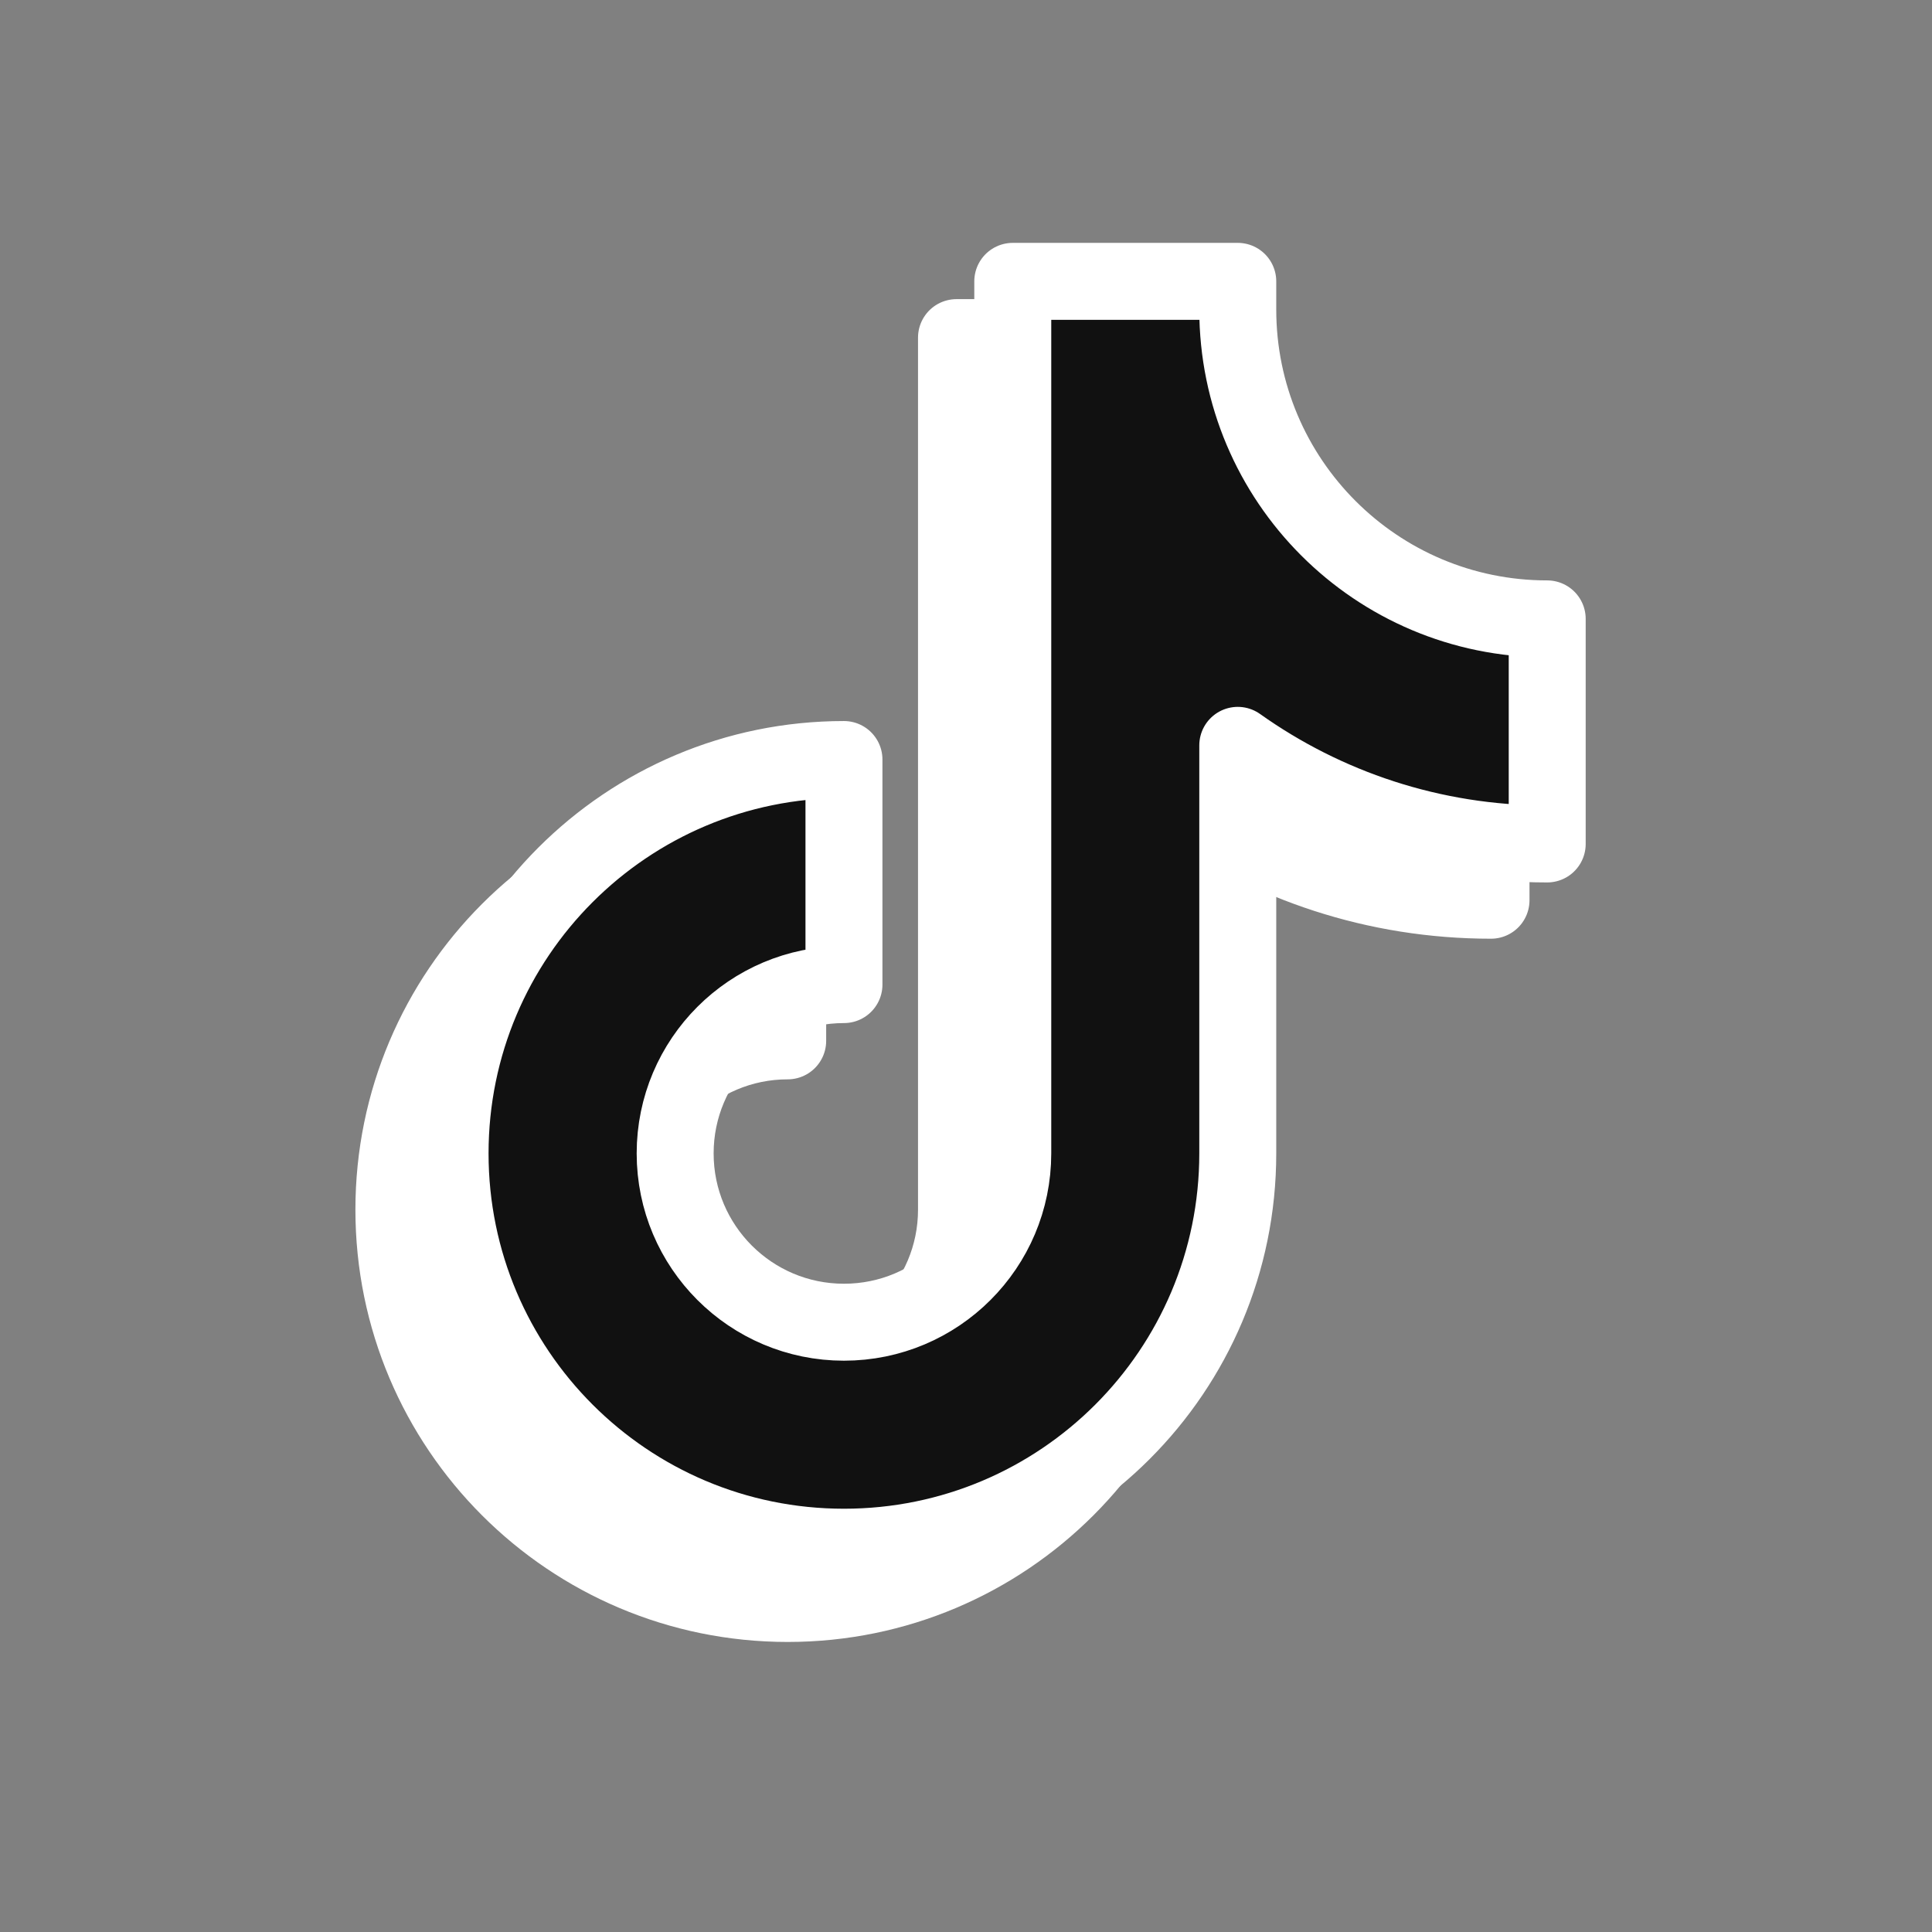
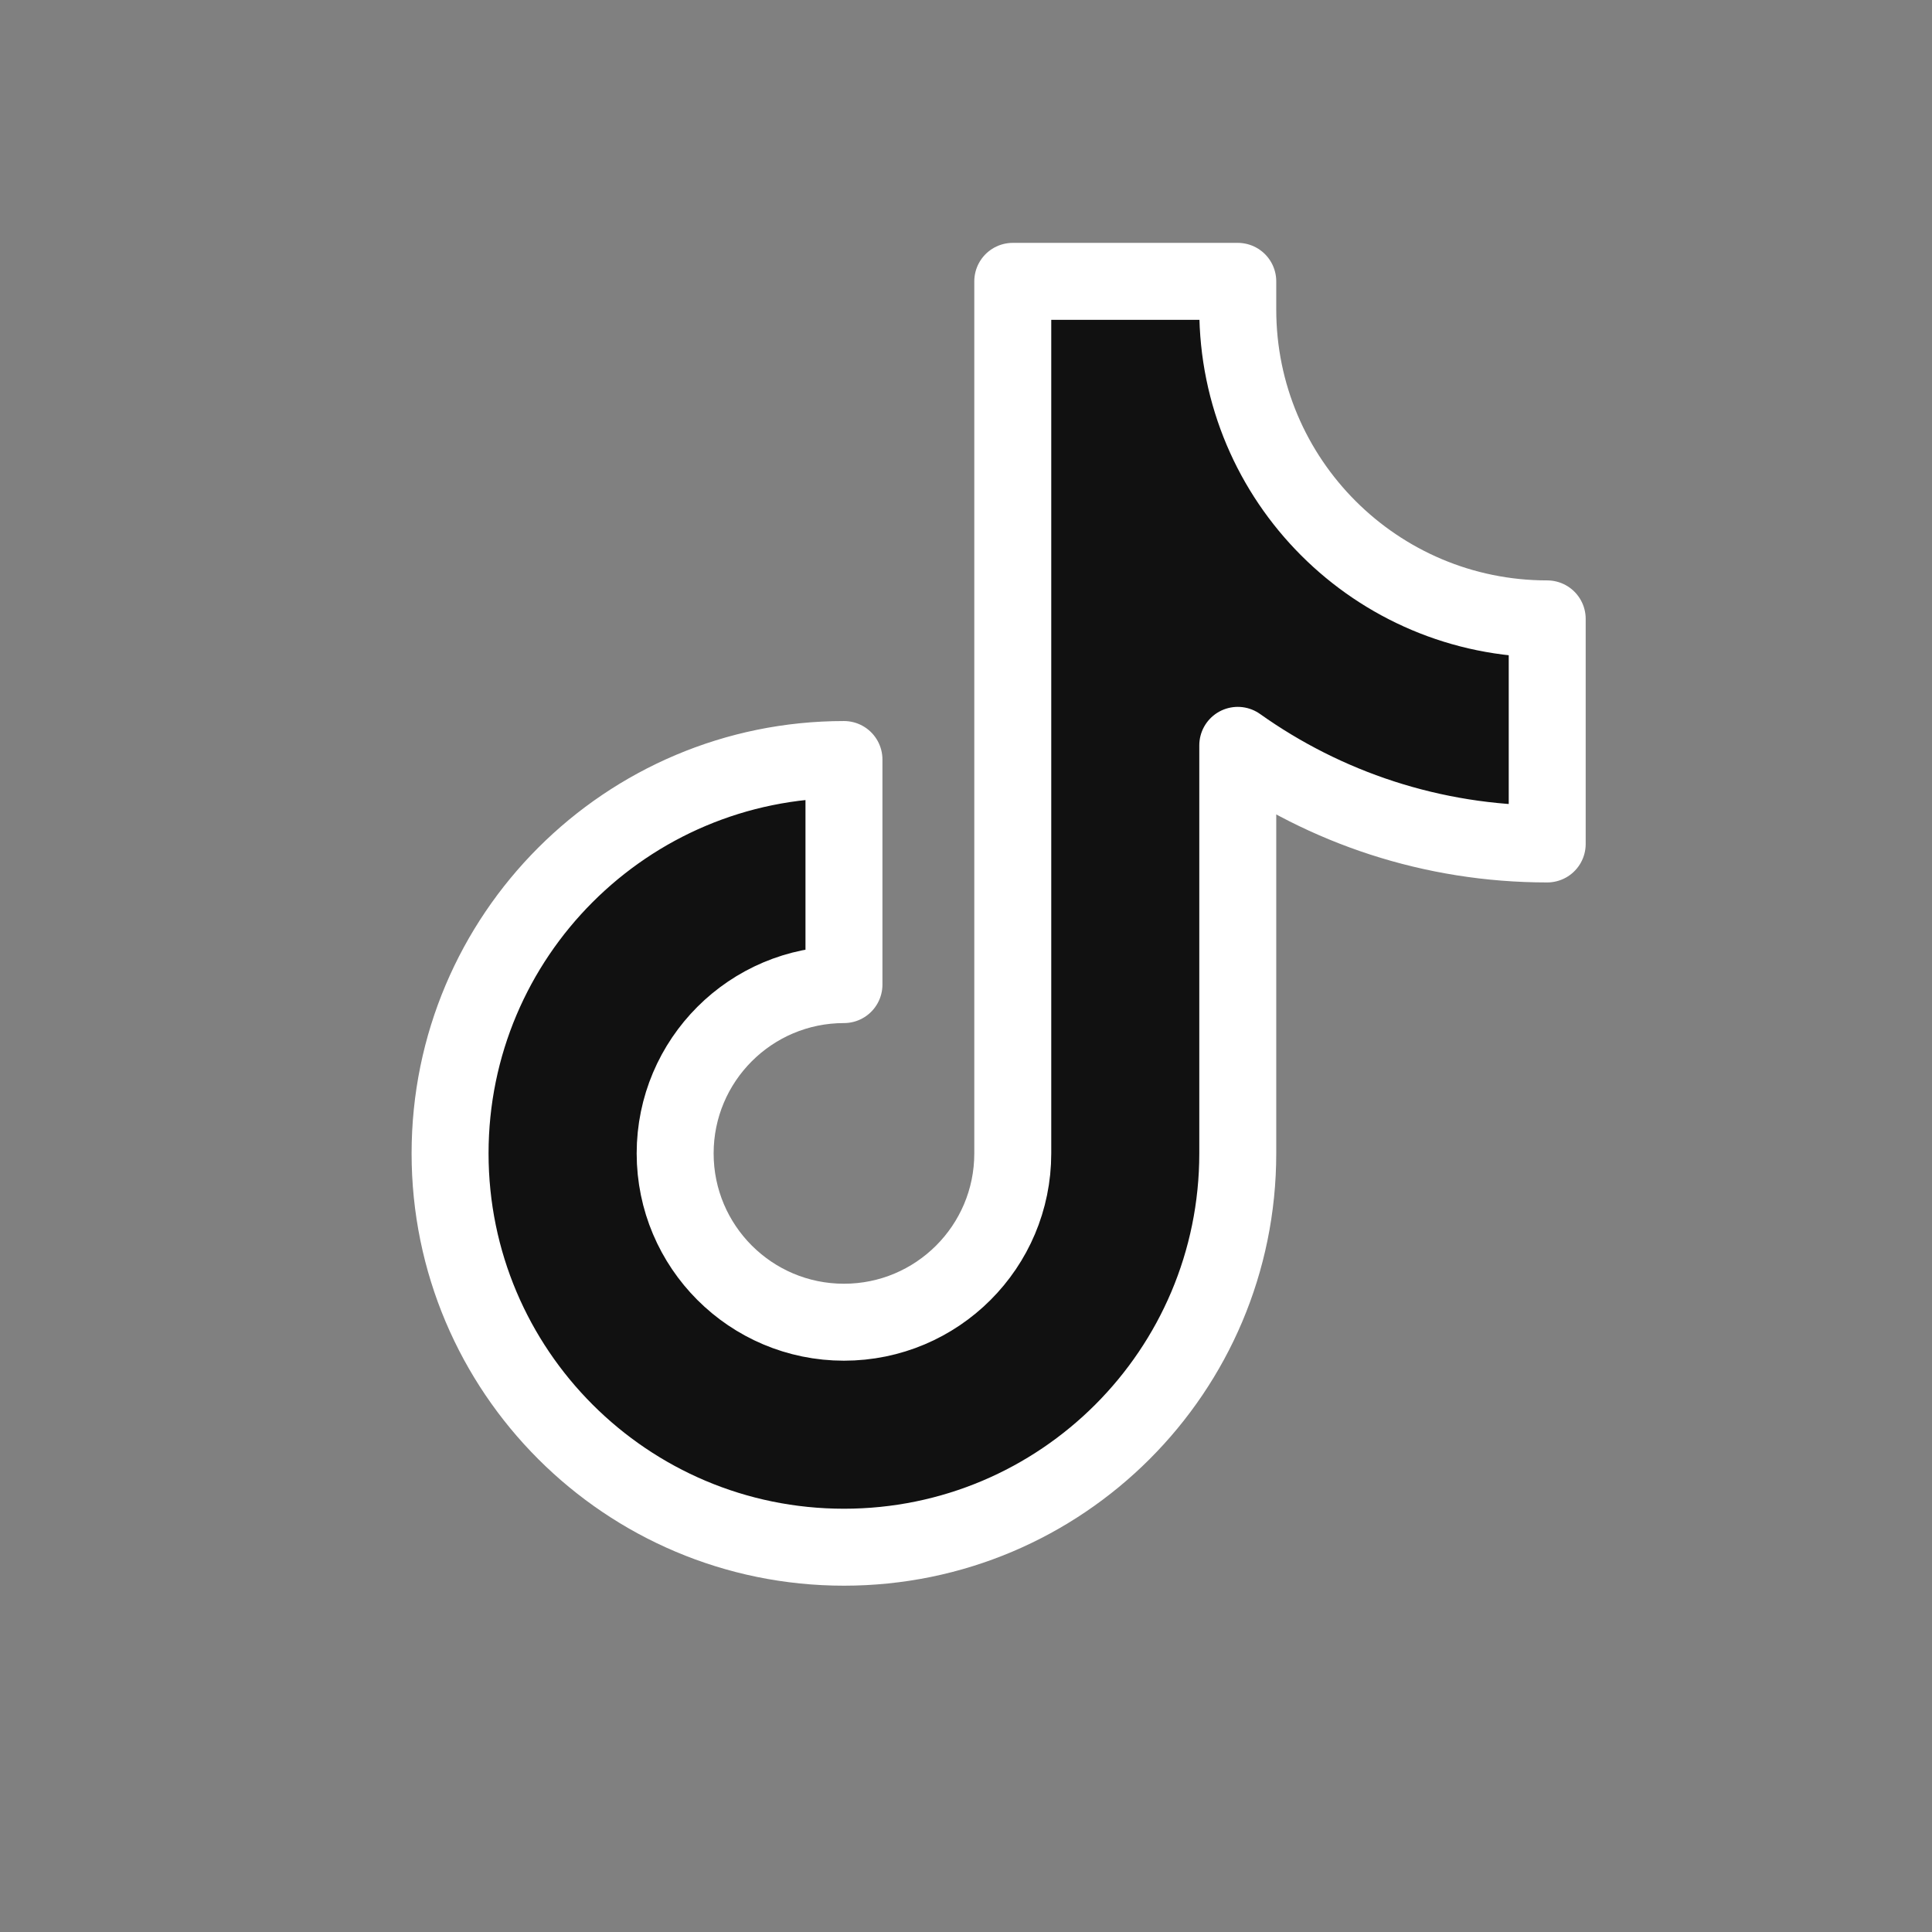
<svg xmlns="http://www.w3.org/2000/svg" width="24" height="24" viewBox="0 0 24 24" fill="none">
  <rect x="0" y="0" width="24" height="24" fill="#808080" stroke="none" />
-   <path fill-rule="evenodd" clip-rule="evenodd" d="M11.882 4.194H14.678V4.543C14.678 6.666 16.399 8.387 18.522 8.387V11.183C17.089 11.183 15.762 10.729 14.678 9.957V15.027C14.678 17.729 12.487 19.919 9.785 19.919C7.083 19.919 4.893 17.729 4.893 15.027C4.893 12.325 7.083 10.134 9.785 10.134V12.93C8.627 12.93 7.688 13.869 7.688 15.027C7.688 16.185 8.627 17.124 9.785 17.124C10.943 17.124 11.882 16.185 11.882 15.027V4.194Z" fill="white" stroke="white" stroke-width="0.956" stroke-linejoin="round" />
  <path fill-rule="evenodd" clip-rule="evenodd" d="M12.581 3.495H15.376V3.844C15.376 5.967 17.097 7.688 19.22 7.688V10.484C17.788 10.484 16.461 10.03 15.376 9.259V14.328C15.376 17.03 13.186 19.22 10.484 19.22C7.782 19.22 5.591 17.03 5.591 14.328C5.591 11.626 7.782 9.435 10.484 9.435V12.231C9.326 12.231 8.387 13.17 8.387 14.328C8.387 15.486 9.326 16.425 10.484 16.425C11.642 16.425 12.581 15.486 12.581 14.328V3.495Z" fill="#111111" stroke="white" stroke-width="0.956" stroke-linejoin="round" />
</svg>